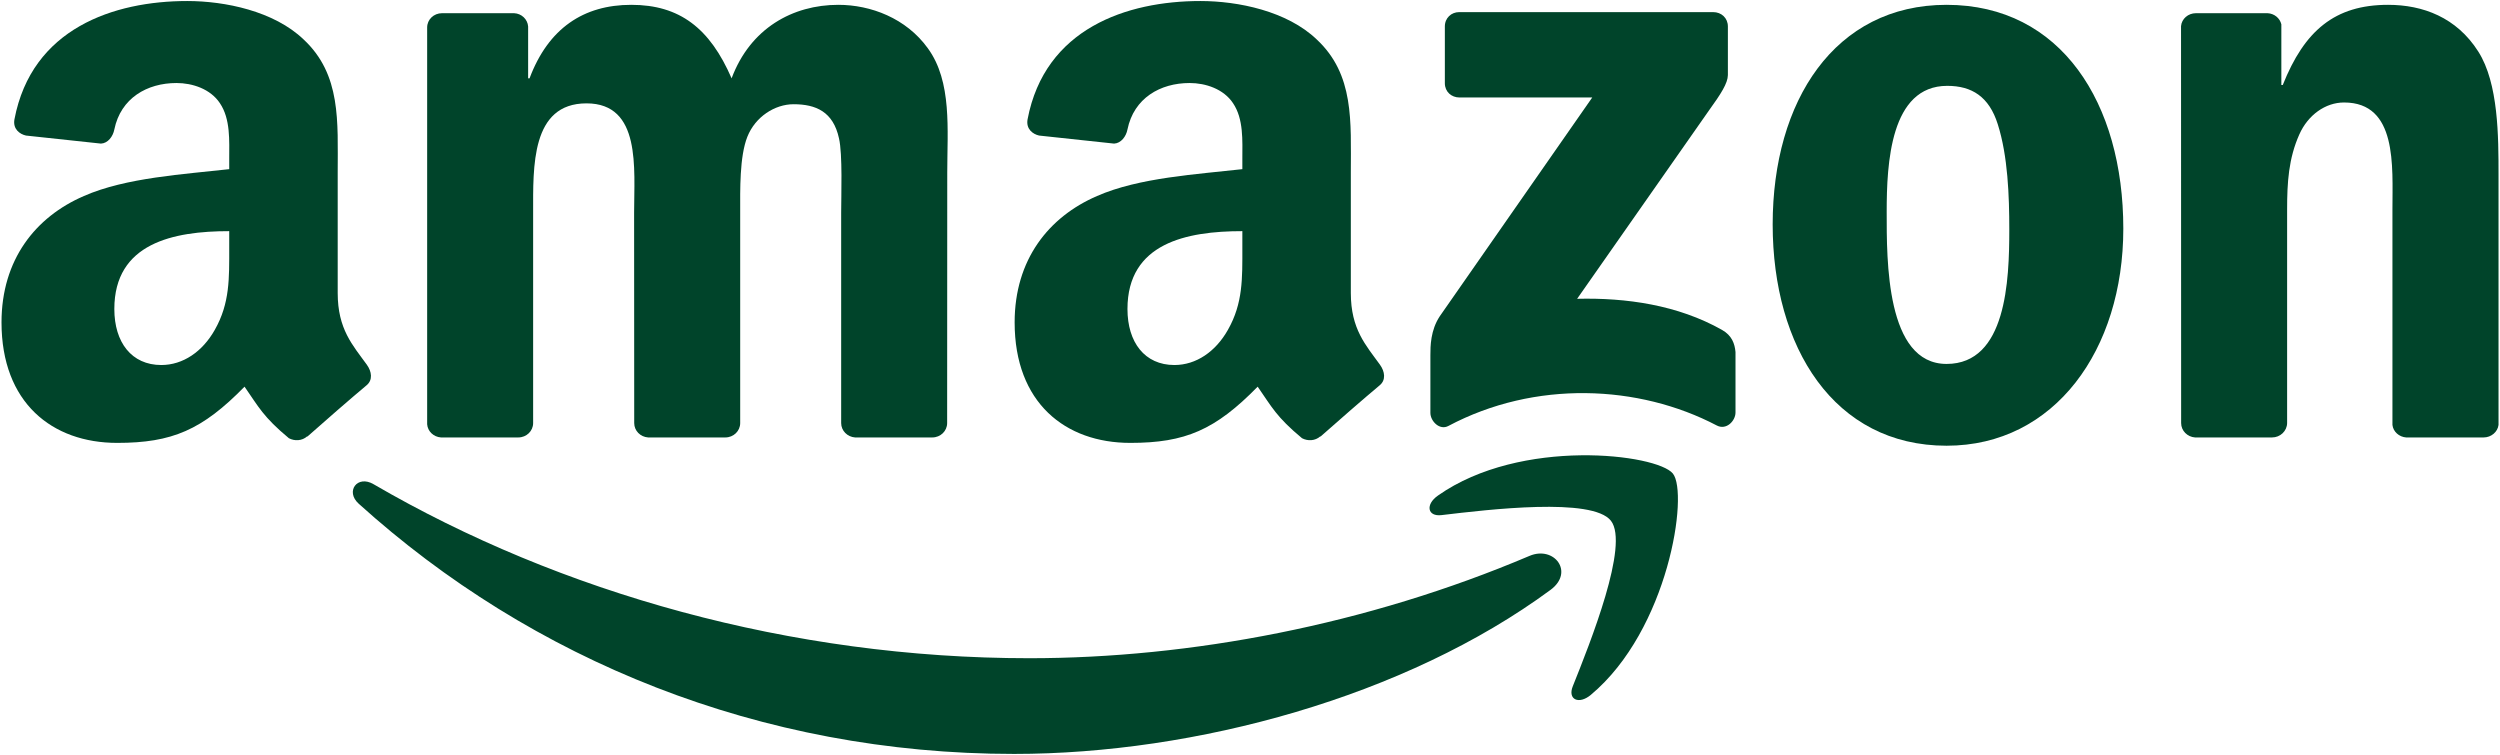
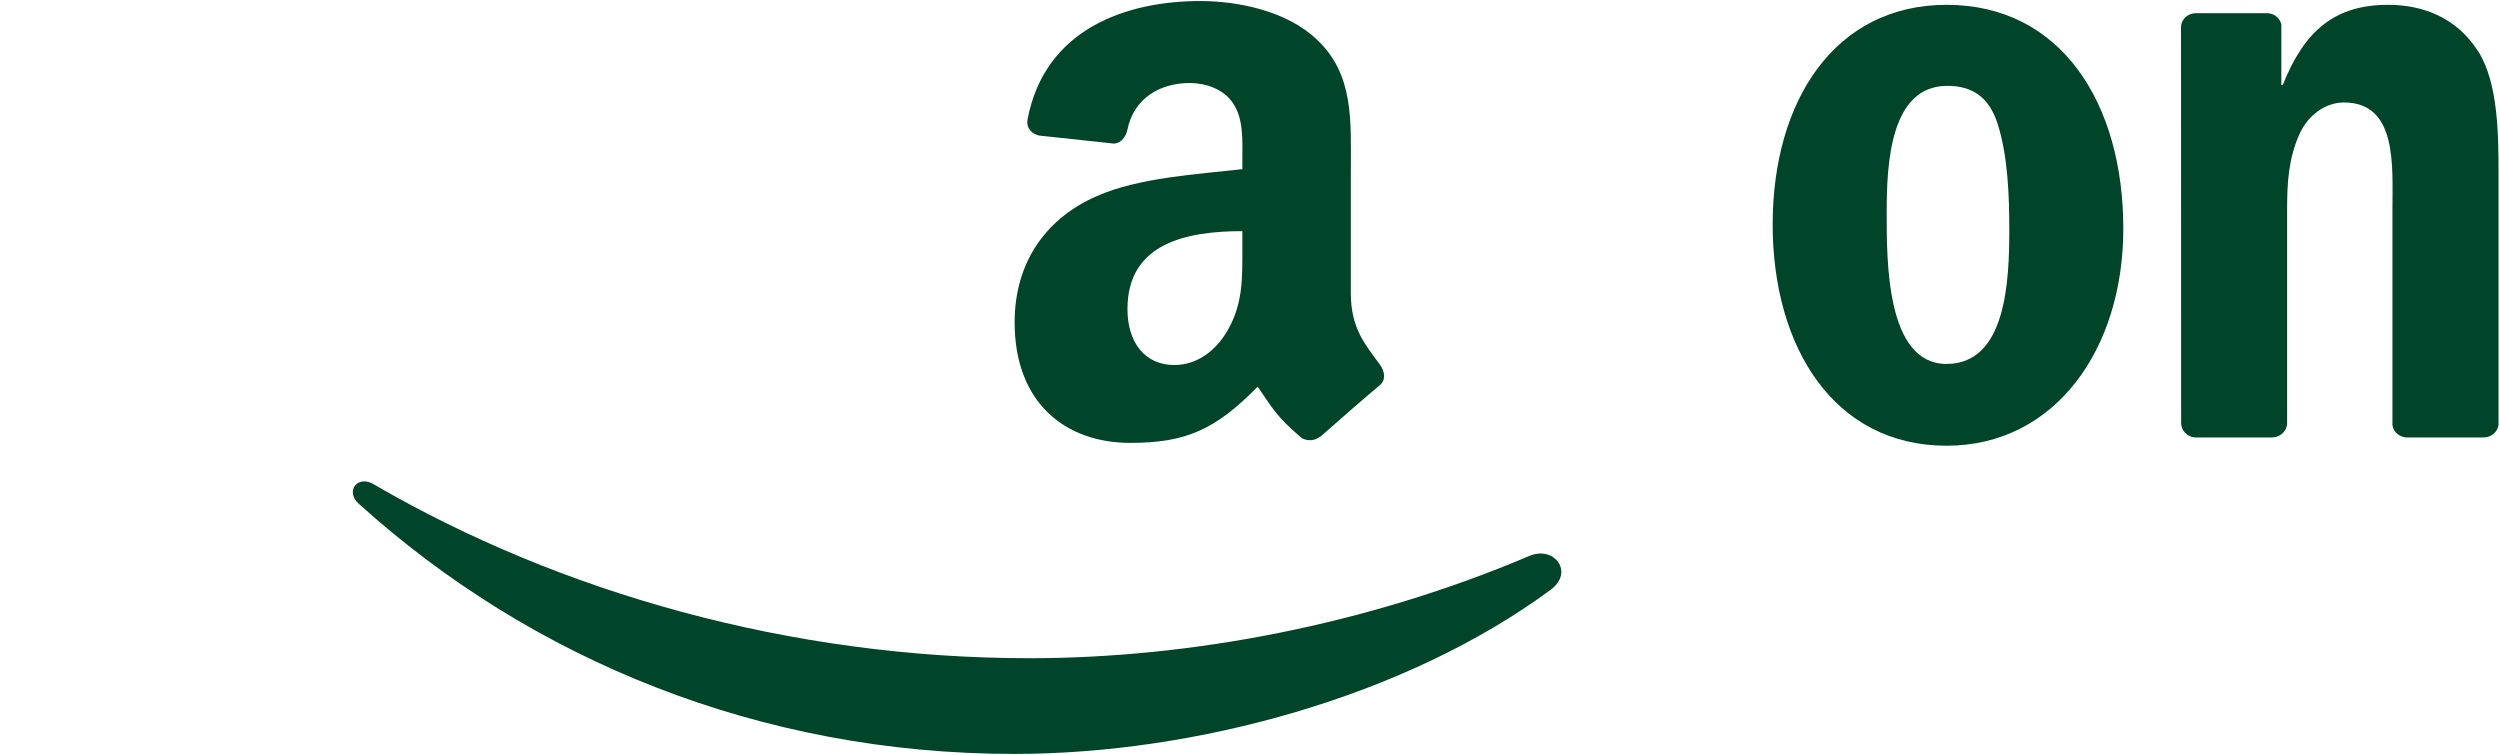
<svg xmlns="http://www.w3.org/2000/svg" width="351" height="106" viewBox="0 0 351 106" fill="none">
  <g clip-path="url(#clip0_1143_324)">
    <path d="M217.706 82.81C197.333 97.835 167.804 105.851 142.38 105.851C106.731 105.851 74.638 92.659 50.358 70.717C48.451 68.992 50.16 66.64 52.449 67.984C78.651 83.238 111.05 92.414 144.516 92.414C167.086 92.414 191.915 87.742 214.745 78.046C218.194 76.58 221.078 80.306 217.706 82.81Z" fill="#00442A" />
-     <path d="M226.175 73.115C223.581 69.786 208.961 71.542 202.399 72.32C200.4 72.565 200.095 70.824 201.895 69.572C213.539 61.373 232.645 63.739 234.873 66.488C237.101 69.251 234.293 88.414 223.352 97.56C221.673 98.965 220.071 98.217 220.818 96.354C223.275 90.216 228.784 76.458 226.175 73.115Z" fill="#00442A" />
-     <path d="M202.857 11.687V3.717C202.857 2.51 203.772 1.701 204.871 1.701H240.535C241.68 1.701 242.595 2.526 242.595 3.717V10.542C242.58 11.687 241.619 13.184 239.909 15.55L221.429 41.951C228.296 41.783 235.545 42.806 241.771 46.318C243.175 47.112 243.557 48.272 243.664 49.417V57.922C243.664 59.083 242.382 60.442 241.039 59.739C230.066 53.983 215.493 53.357 203.36 59.8C202.124 60.472 200.827 59.129 200.827 57.968V49.891C200.827 48.593 200.842 46.379 202.14 44.409L223.55 13.688H204.917C203.772 13.688 202.857 12.878 202.857 11.687Z" fill="#00442A" />
-     <path d="M72.761 61.418H61.911C60.873 61.342 60.049 60.563 59.973 59.571V3.854C59.973 2.739 60.904 1.853 62.063 1.853H72.181C73.234 1.899 74.073 2.709 74.15 3.716V11H74.348C76.988 3.961 81.948 0.678 88.632 0.678C95.423 0.678 99.665 3.961 102.717 11C105.342 3.961 111.309 0.678 117.703 0.678C122.251 0.678 127.226 2.556 130.263 6.77C133.696 11.458 132.994 18.268 132.994 24.238L132.979 59.403C132.979 60.517 132.048 61.418 130.888 61.418H120.053C118.97 61.342 118.1 60.472 118.1 59.403V29.872C118.1 27.521 118.314 21.658 117.795 19.428C116.986 15.687 114.56 14.634 111.416 14.634C108.791 14.634 106.044 16.39 104.93 19.199C103.816 22.009 103.923 26.712 103.923 29.872V59.403C103.923 60.517 102.992 61.418 101.832 61.418H90.997C89.899 61.342 89.044 60.472 89.044 59.403L89.029 29.872C89.029 23.658 90.051 14.512 82.345 14.512C74.546 14.512 74.852 23.429 74.852 29.872V59.403C74.852 60.517 73.921 61.418 72.761 61.418Z" fill="#00442A" />
    <path d="M273.3 0.678C289.4 0.678 298.113 14.512 298.113 32.102C298.113 49.096 288.484 62.579 273.3 62.579C257.49 62.579 248.883 48.745 248.883 31.506C248.883 14.16 257.597 0.678 273.3 0.678ZM273.391 12.053C265.395 12.053 264.891 22.955 264.891 29.75C264.891 36.56 264.784 51.096 273.3 51.096C281.708 51.096 282.105 39.37 282.105 32.224C282.105 27.521 281.907 21.902 280.487 17.443C279.267 13.565 276.84 12.053 273.391 12.053Z" fill="#00442A" />
    <path d="M318.99 61.418H308.185C307.102 61.342 306.232 60.472 306.232 59.403L306.217 3.67C306.308 2.647 307.209 1.853 308.307 1.853H318.364C319.31 1.899 320.089 2.541 320.302 3.411V11.931H320.501C323.538 4.312 327.795 0.678 335.288 0.678C340.156 0.678 344.902 2.434 347.954 7.243C350.793 11.702 350.793 19.199 350.793 24.589V59.663C350.671 60.64 349.77 61.418 348.702 61.418H337.821C336.829 61.342 336.005 60.609 335.899 59.663V29.399C335.899 23.307 336.601 14.389 329.108 14.389C326.468 14.389 324.041 16.161 322.836 18.848C321.309 22.253 321.111 25.643 321.111 29.399V59.403C321.096 60.517 320.15 61.418 318.99 61.418Z" fill="#00442A" />
    <path d="M174.426 34.804V32.453C166.582 32.453 158.296 34.133 158.296 43.386C158.296 48.073 160.722 51.249 164.888 51.249C167.94 51.249 170.672 49.371 172.396 46.318C174.533 42.561 174.426 39.034 174.426 34.804ZM185.368 61.266C184.651 61.907 183.613 61.953 182.804 61.526C179.202 58.533 178.562 57.143 176.578 54.288C170.626 60.365 166.414 62.182 158.692 62.182C149.566 62.182 142.455 56.548 142.455 45.264C142.455 36.454 147.232 30.453 154.023 27.521C159.913 24.925 168.139 24.467 174.426 23.75V22.345C174.426 19.764 174.624 16.711 173.114 14.481C171.786 12.481 169.253 11.656 167.025 11.656C162.889 11.656 159.196 13.779 158.296 18.176C158.112 19.154 157.395 20.116 156.418 20.161L145.889 19.032C145.004 18.833 144.027 18.115 144.271 16.756C146.698 3.991 158.219 0.144 168.535 0.144C173.816 0.144 180.713 1.548 184.879 5.549C190.16 10.481 189.656 17.062 189.656 24.223V41.141C189.656 46.226 191.762 48.455 193.746 51.204C194.448 52.181 194.6 53.356 193.715 54.09C191.502 55.937 187.565 59.373 185.398 61.297L185.368 61.266Z" fill="#00442A" />
-     <path d="M32.183 34.804V32.453C24.339 32.453 16.052 34.133 16.052 43.386C16.052 48.073 18.479 51.249 22.645 51.249C25.697 51.249 28.429 49.371 30.153 46.318C32.29 42.561 32.183 39.034 32.183 34.804ZM43.125 61.266C42.407 61.907 41.37 61.953 40.561 61.526C36.959 58.533 36.318 57.143 34.334 54.288C28.383 60.365 24.171 62.182 16.449 62.182C7.323 62.182 0.212 56.548 0.212 45.264C0.212 36.454 4.988 30.453 11.779 27.521C17.67 24.925 25.895 24.467 32.183 23.75V22.345C32.183 19.764 32.381 16.711 30.87 14.481C29.543 12.481 27.009 11.656 24.781 11.656C20.646 11.656 16.953 13.779 16.052 18.176C15.869 19.154 15.152 20.116 14.175 20.161L3.646 19.032C2.76 18.833 1.784 18.115 2.028 16.756C4.454 3.991 15.976 0.144 26.292 0.144C31.572 0.144 38.47 1.548 42.636 5.549C47.916 10.481 47.413 17.062 47.413 24.223V41.141C47.413 46.226 49.519 48.455 51.503 51.204C52.205 52.181 52.357 53.356 51.472 54.09C49.259 55.937 45.322 59.373 43.155 61.297L43.125 61.266Z" fill="#00442A" />
  </g>
  <defs>
    <clipPath id="clip0_1143_324">
      <rect width="351" height="106" fill="white" />
    </clipPath>
  </defs>
</svg>